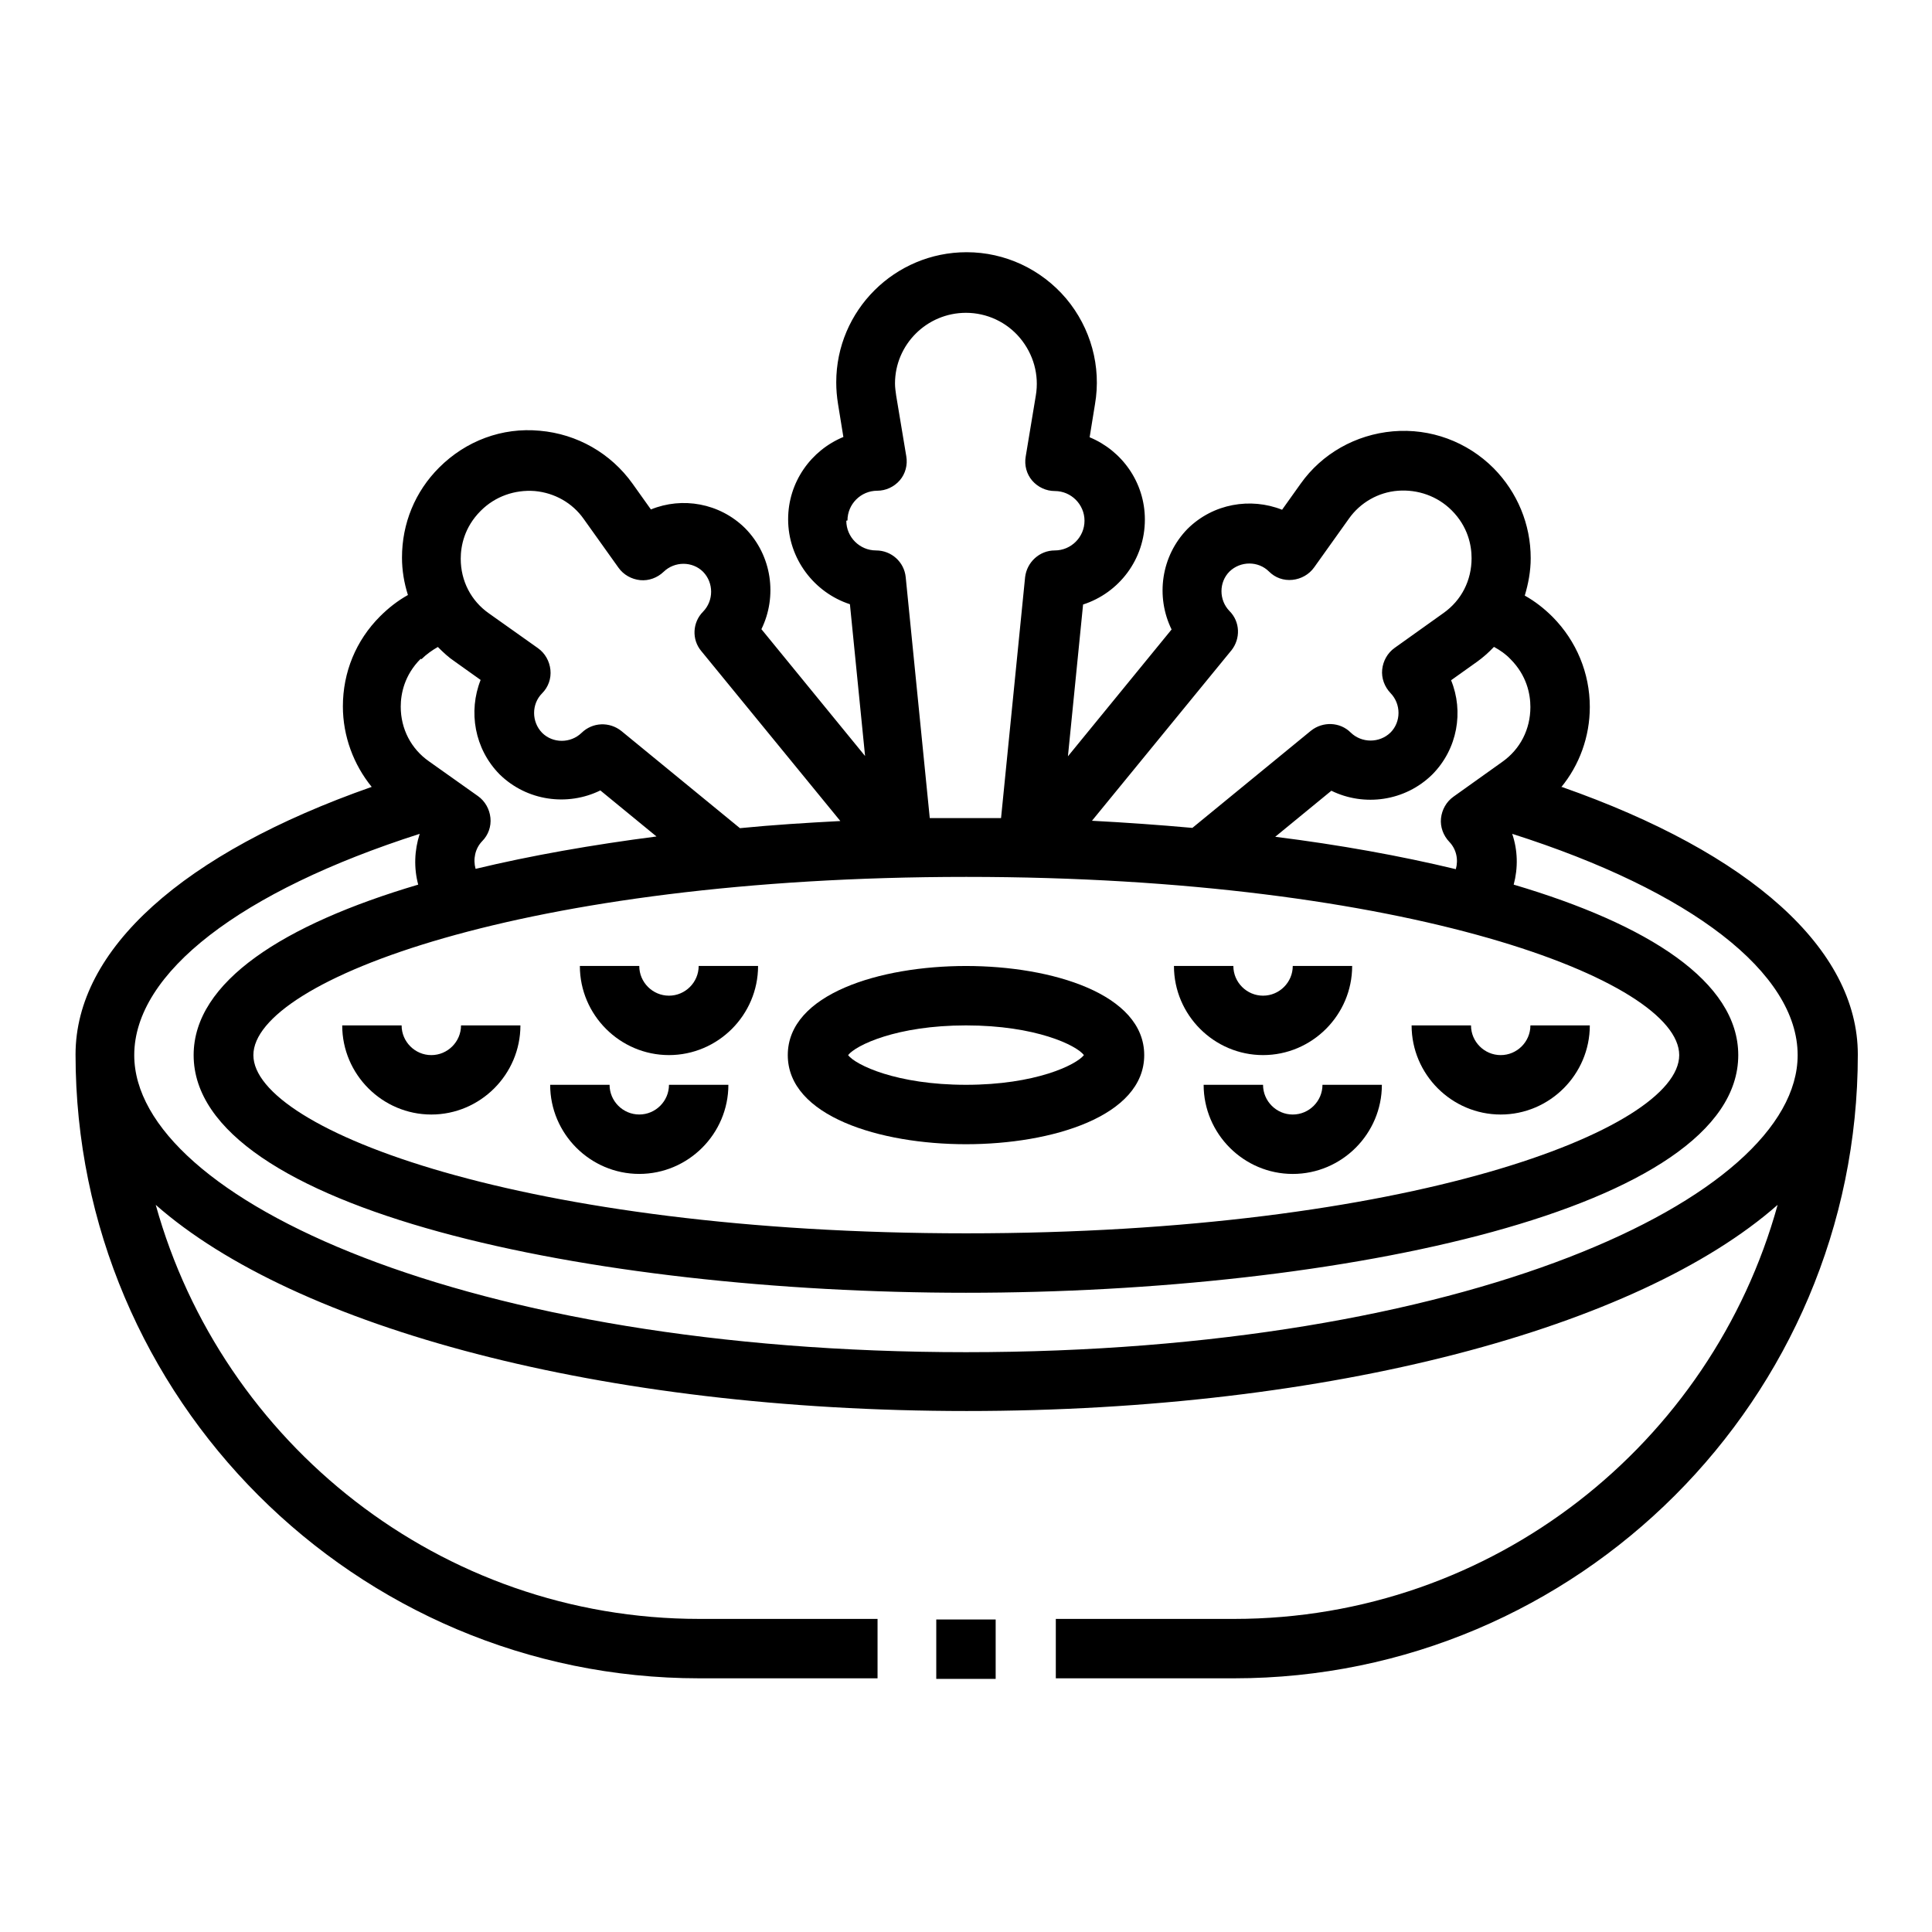
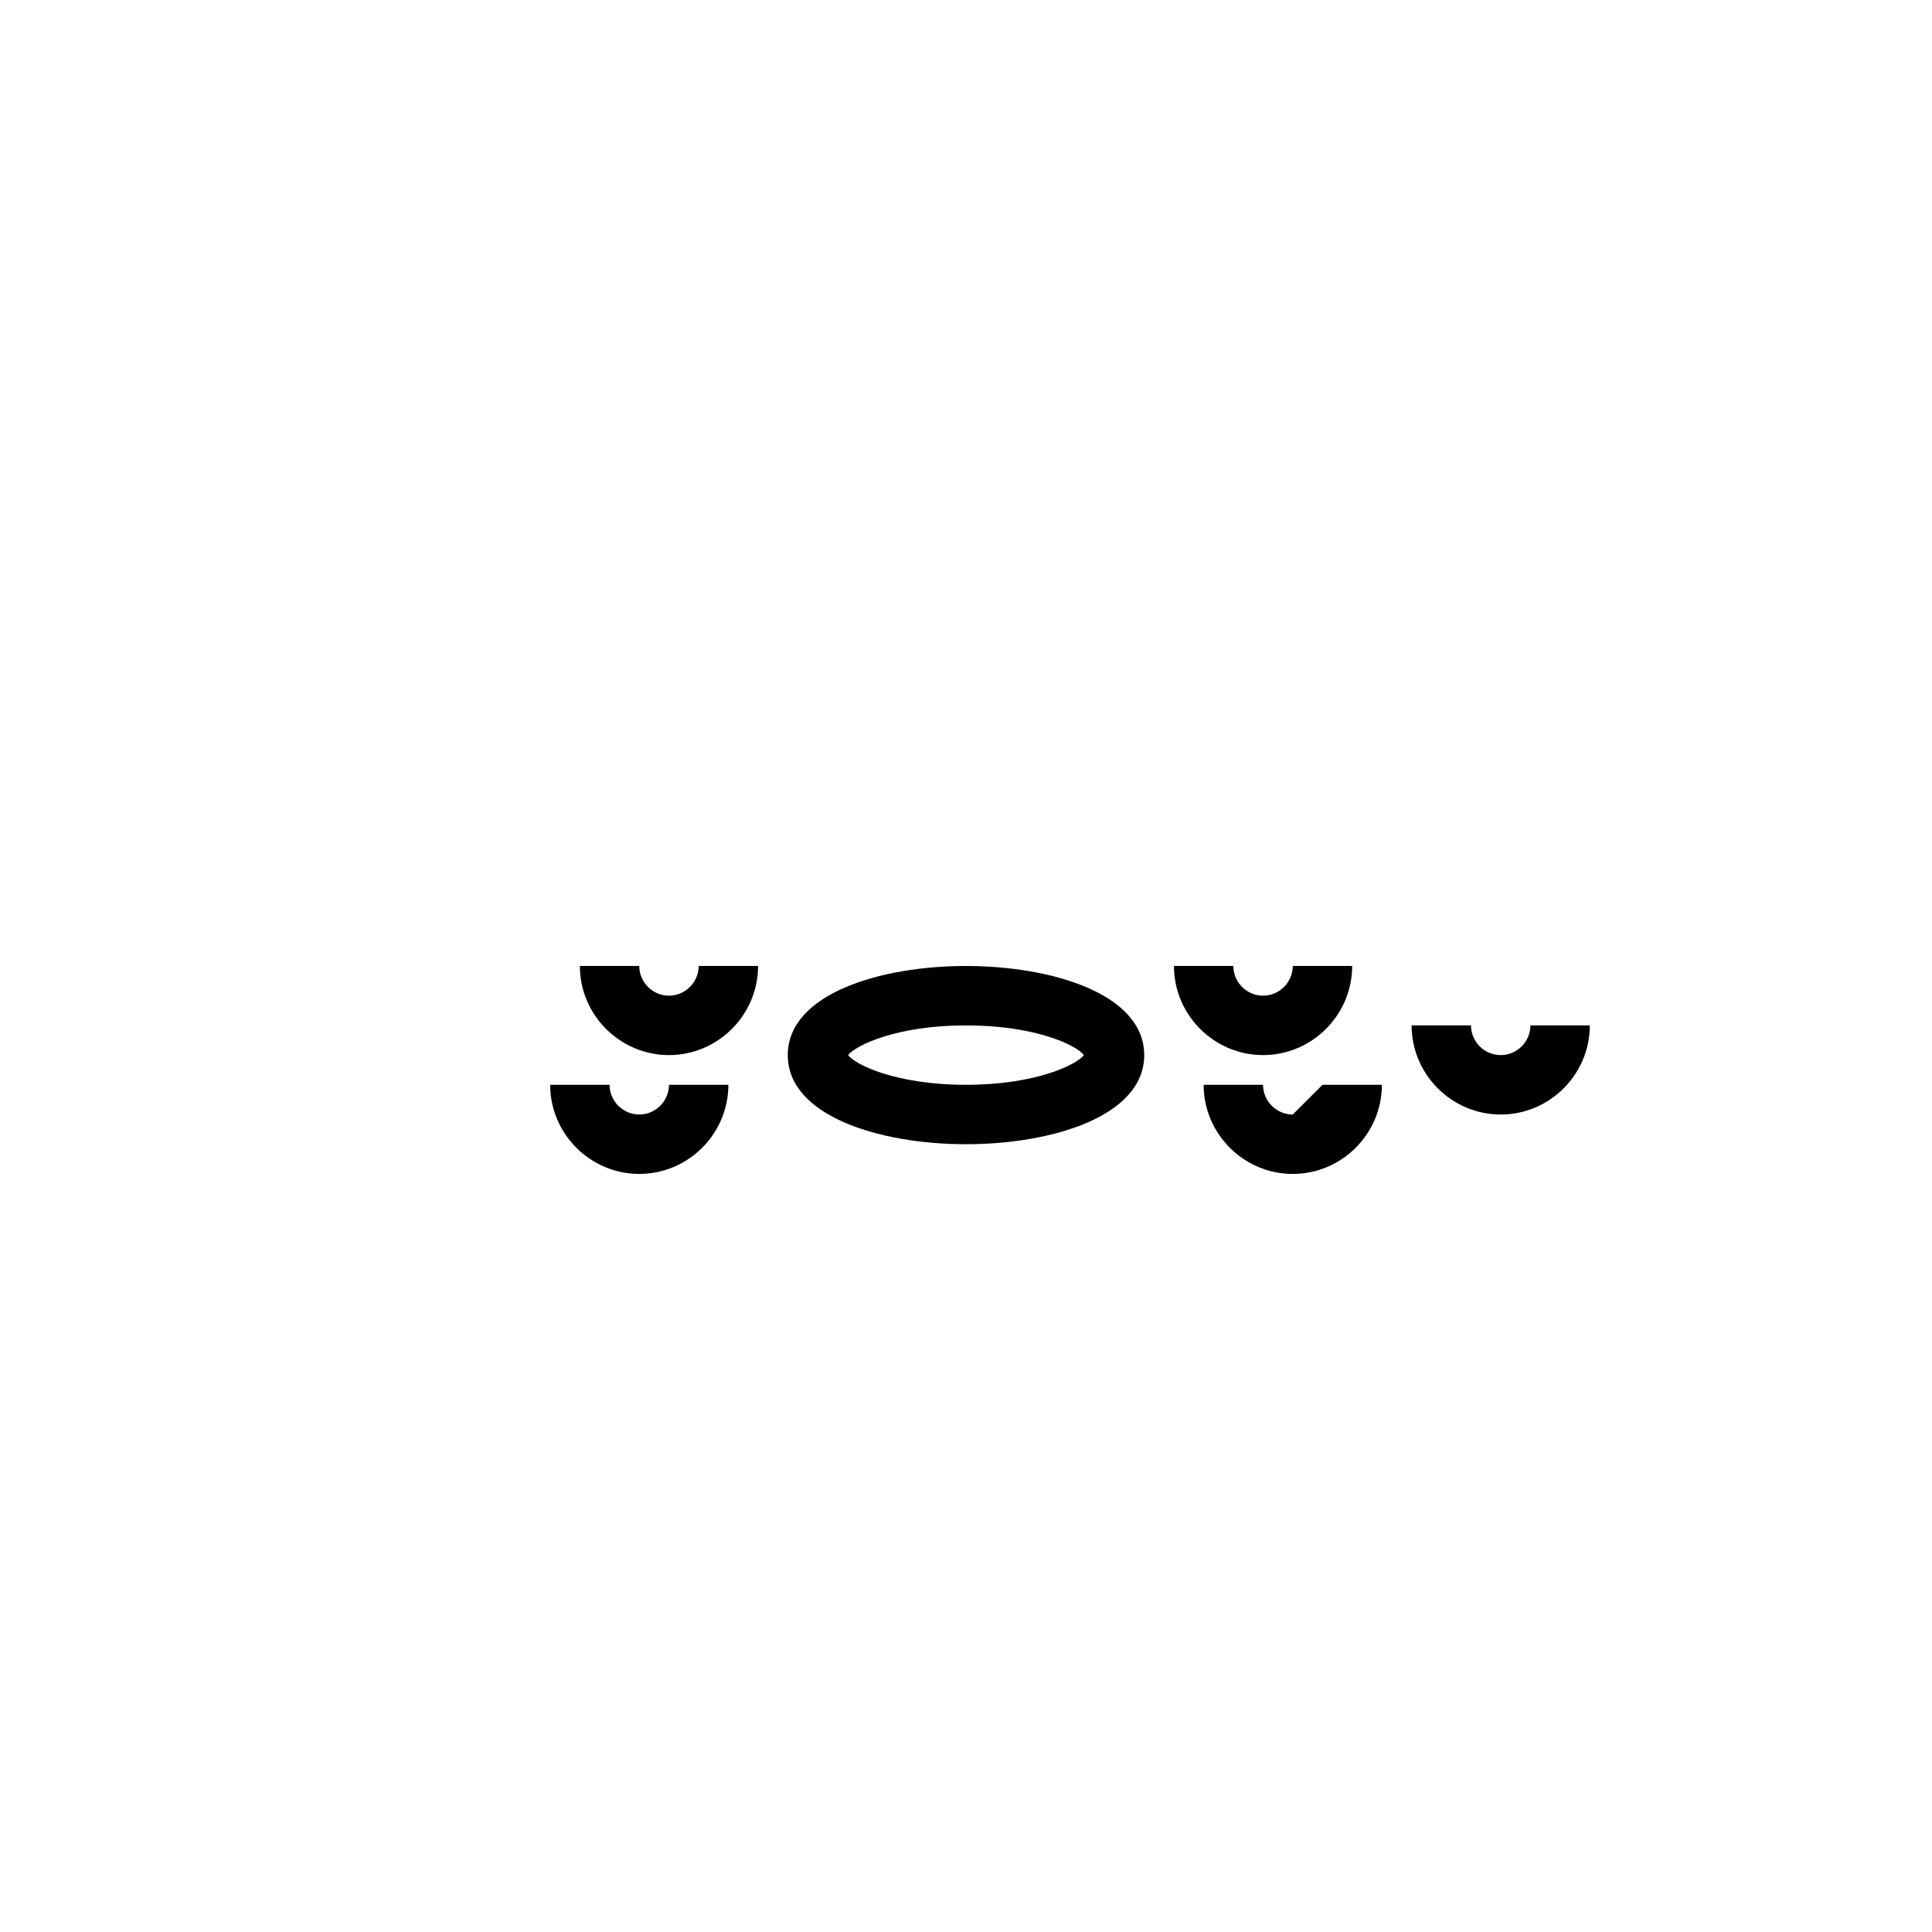
<svg xmlns="http://www.w3.org/2000/svg" fill="#000000" width="800px" height="800px" version="1.1" viewBox="144 144 512 512">
  <g>
-     <path d="m557.68 352.69c4.879-5.902 7.637-13.461 7.637-21.332 0-8.973-3.543-17.477-9.84-23.852-2.281-2.281-4.723-4.172-7.398-5.668 0.945-3.148 1.574-6.453 1.574-9.918 0-8.973-3.543-17.477-9.84-23.852-7.008-7.008-16.688-10.629-26.688-9.762-9.84 0.867-18.812 5.902-24.48 13.934l-4.879 6.848c-8.344-3.305-18.262-1.652-25.031 5.039-7.086 7.242-8.5 18.027-4.25 26.688l-27.473 33.613 4.016-40.227c9.523-3.07 16.375-11.965 16.375-22.516 0-9.84-6.062-18.262-14.641-21.805l1.418-8.738c1.73-9.996-1.102-20.23-7.637-28.023-6.613-7.793-16.215-12.281-26.371-12.281-19.051 0-34.559 15.43-34.559 34.48 0 1.891 0.156 3.777 0.473 5.746l1.418 8.738c-8.582 3.543-14.641 11.965-14.641 21.805 0 10.469 6.926 19.445 16.375 22.516l4.016 40.227-27.473-33.613c4.25-8.66 2.832-19.523-4.328-26.766-6.769-6.691-16.688-8.344-24.953-4.961l-4.879-6.848c-5.746-8.031-14.641-13.145-24.562-14.012-9.996-0.945-19.602 2.676-26.688 9.762-6.375 6.375-9.84 14.801-9.84 23.852 0 3.387 0.551 6.691 1.574 9.918-2.676 1.496-5.117 3.387-7.398 5.668-6.375 6.375-9.84 14.801-9.84 23.852 0 7.871 2.832 15.43 7.637 21.332-50.066 17.555-78.484 43.059-78.484 70.926 0 91.156 74.156 165.31 165.31 165.31h47.23v-15.742h-47.23c-68.645 0-126.5-46.602-144.06-109.73 36.918 32.512 118.24 54.633 214.91 54.633s177.99-22.121 214.91-54.633c-17.477 63.211-75.336 109.73-144.06 109.73h-47.23v15.742h47.23c91.156 0 165.31-74.156 165.31-165.31 0-27.945-28.418-53.371-78.484-70.926zm-17.711-37.234c1.574 0.867 3.07 1.891 4.328 3.227 4.328 4.328 5.273 9.289 5.273 12.676 0 5.902-2.676 11.18-7.477 14.562l-12.91 9.211c-1.891 1.34-3.07 3.465-3.305 5.746s0.629 4.566 2.203 6.219c1.891 1.969 2.441 4.723 1.73 7.242-14.719-3.543-30.859-6.453-47.863-8.582l14.879-12.203c8.66 4.25 19.523 2.832 26.766-4.328 6.691-6.769 8.344-16.688 4.961-24.953l6.848-4.879c1.652-1.18 3.148-2.519 4.488-3.938zm-69.668 0.945c2.519-3.148 2.363-7.637-0.473-10.469-2.832-2.914-2.832-7.637 0-10.469 2.914-2.832 7.637-2.832 10.469 0 1.652 1.652 3.856 2.441 6.219 2.203 2.281-0.234 4.41-1.418 5.746-3.305l9.211-12.91c2.992-4.25 7.793-7.008 12.988-7.398 5.273-0.395 10.469 1.418 14.25 5.195 4.328 4.328 5.273 9.289 5.273 12.676 0 5.902-2.676 11.18-7.477 14.562l-12.91 9.211c-1.891 1.34-3.07 3.465-3.305 5.746-0.234 2.281 0.629 4.566 2.203 6.219 2.832 2.914 2.832 7.637 0 10.469-2.914 2.832-7.637 2.832-10.547 0-2.832-2.832-7.398-2.992-10.547-0.473l-31.41 25.742c-8.738-0.789-17.633-1.418-26.609-1.891l36.84-45.027zm-101.71-34.48c0-4.328 3.543-7.871 7.871-7.871 2.281 0 4.488-1.023 5.984-2.754 1.496-1.73 2.125-4.094 1.73-6.375l-2.676-16.059c-0.156-1.102-0.316-2.203-0.316-3.227 0-10.312 8.422-18.734 18.812-18.734 5.512 0 10.785 2.441 14.328 6.691s5.117 9.762 4.172 15.273l-2.676 16.137c-0.395 2.281 0.234 4.644 1.73 6.375 1.496 1.73 3.699 2.754 5.984 2.754 4.328 0 7.871 3.543 7.871 7.871s-3.543 7.871-7.871 7.871c-4.016 0-7.398 3.07-7.871 7.086l-6.375 63.844h-9.445-9.445l-6.375-63.844c-0.395-4.016-3.777-7.086-7.871-7.086-4.328 0-7.871-3.543-7.871-7.871zm31.488 94.465c117.06 0 188.93 27.473 188.93 47.23 0 19.758-71.871 47.23-188.93 47.23s-188.93-27.473-188.93-47.23c0-19.758 71.871-47.23 188.93-47.23zm-128.63-97.062c3.777-3.777 8.973-5.59 14.25-5.195 5.273 0.473 9.996 3.148 12.988 7.398l9.211 12.91c1.34 1.891 3.465 3.07 5.746 3.305s4.566-0.629 6.219-2.203c2.914-2.832 7.637-2.832 10.469 0 2.832 2.914 2.832 7.637 0 10.547-2.832 2.832-3.07 7.398-0.473 10.469l36.84 45.027c-8.973 0.473-17.871 1.023-26.609 1.891l-31.41-25.742c-3.148-2.519-7.637-2.363-10.547 0.473-2.914 2.832-7.637 2.832-10.469 0-2.832-2.914-2.832-7.637 0-10.469 1.652-1.652 2.441-3.938 2.203-6.219-0.234-2.281-1.418-4.41-3.305-5.746l-12.988-9.211c-4.723-3.305-7.477-8.582-7.477-14.484 0-3.387 0.945-8.344 5.273-12.676zm-15.742 39.359c1.34-1.34 2.832-2.363 4.328-3.227 1.418 1.418 2.832 2.754 4.488 3.856l6.848 4.879c-3.305 8.344-1.652 18.262 5.039 25.031 7.242 7.086 18.027 8.5 26.688 4.25l14.879 12.203c-17.004 2.203-33.219 5.039-47.941 8.582-0.707-2.519-0.156-5.352 1.73-7.32 1.652-1.652 2.441-3.938 2.203-6.219-0.234-2.281-1.418-4.41-3.305-5.746l-12.988-9.211c-4.723-3.305-7.477-8.582-7.477-14.484 0-3.387 0.945-8.344 5.273-12.676zm144.29 183.66c-131.86 0-220.42-40.699-220.42-78.719 0-21.805 28.184-43.453 75.648-58.648-1.418 4.41-1.574 9.055-0.395 13.461-35.66 10.547-59.512 25.742-59.512 45.184 0 40.934 105.48 62.977 204.67 62.977s204.67-22.043 204.67-62.977c0-19.445-23.852-34.637-59.512-45.184 1.18-4.41 1.102-9.055-0.395-13.461 47.469 15.113 75.648 36.84 75.648 58.648 0 38.023-88.559 78.719-220.42 78.719z" />
    <path d="m400 447.23c22.75 0 47.23-7.398 47.23-23.617 0-16.215-24.48-23.617-47.23-23.617s-47.23 7.398-47.23 23.617c0 16.215 24.48 23.617 47.23 23.617zm0-31.488c18.5 0 29.285 5.273 31.25 7.871-2.047 2.598-12.832 7.871-31.25 7.871-18.422 0-29.285-5.273-31.25-7.871 2.047-2.598 12.832-7.871 31.25-7.871z" />
-     <path d="m258.3 439.36c12.988 0 23.617-10.629 23.617-23.617h-15.742c0 4.328-3.543 7.871-7.871 7.871-4.328 0-7.871-3.543-7.871-7.871h-15.742c0 12.988 10.629 23.617 23.617 23.617z" />
    <path d="m321.28 423.61c12.988 0 23.617-10.629 23.617-23.617h-15.742c0 4.328-3.543 7.871-7.871 7.871s-7.871-3.543-7.871-7.871h-15.742c0 12.988 10.629 23.617 23.617 23.617z" />
    <path d="m313.41 455.1c12.988 0 23.617-10.629 23.617-23.617h-15.742c0 4.328-3.543 7.871-7.871 7.871s-7.871-3.543-7.871-7.871h-15.742c0 12.988 10.629 23.617 23.617 23.617z" />
    <path d="m541.7 439.36c12.988 0 23.617-10.629 23.617-23.617h-15.742c0 4.328-3.543 7.871-7.871 7.871s-7.871-3.543-7.871-7.871h-15.742c0 12.988 10.629 23.617 23.617 23.617z" />
    <path d="m478.72 423.61c12.988 0 23.617-10.629 23.617-23.617h-15.742c0 4.328-3.543 7.871-7.871 7.871s-7.871-3.543-7.871-7.871h-15.742c0 12.988 10.629 23.617 23.617 23.617z" />
-     <path d="m486.59 439.36c-4.328 0-7.871-3.543-7.871-7.871h-15.742c0 12.988 10.629 23.617 23.617 23.617s23.617-10.629 23.617-23.617h-15.742c0 4.328-3.543 7.871-7.871 7.871z" />
-     <path d="m392.12 573.18h15.742v15.742h-15.742z" />
+     <path d="m486.59 439.36c-4.328 0-7.871-3.543-7.871-7.871h-15.742c0 12.988 10.629 23.617 23.617 23.617s23.617-10.629 23.617-23.617h-15.742z" />
  </g>
</svg>